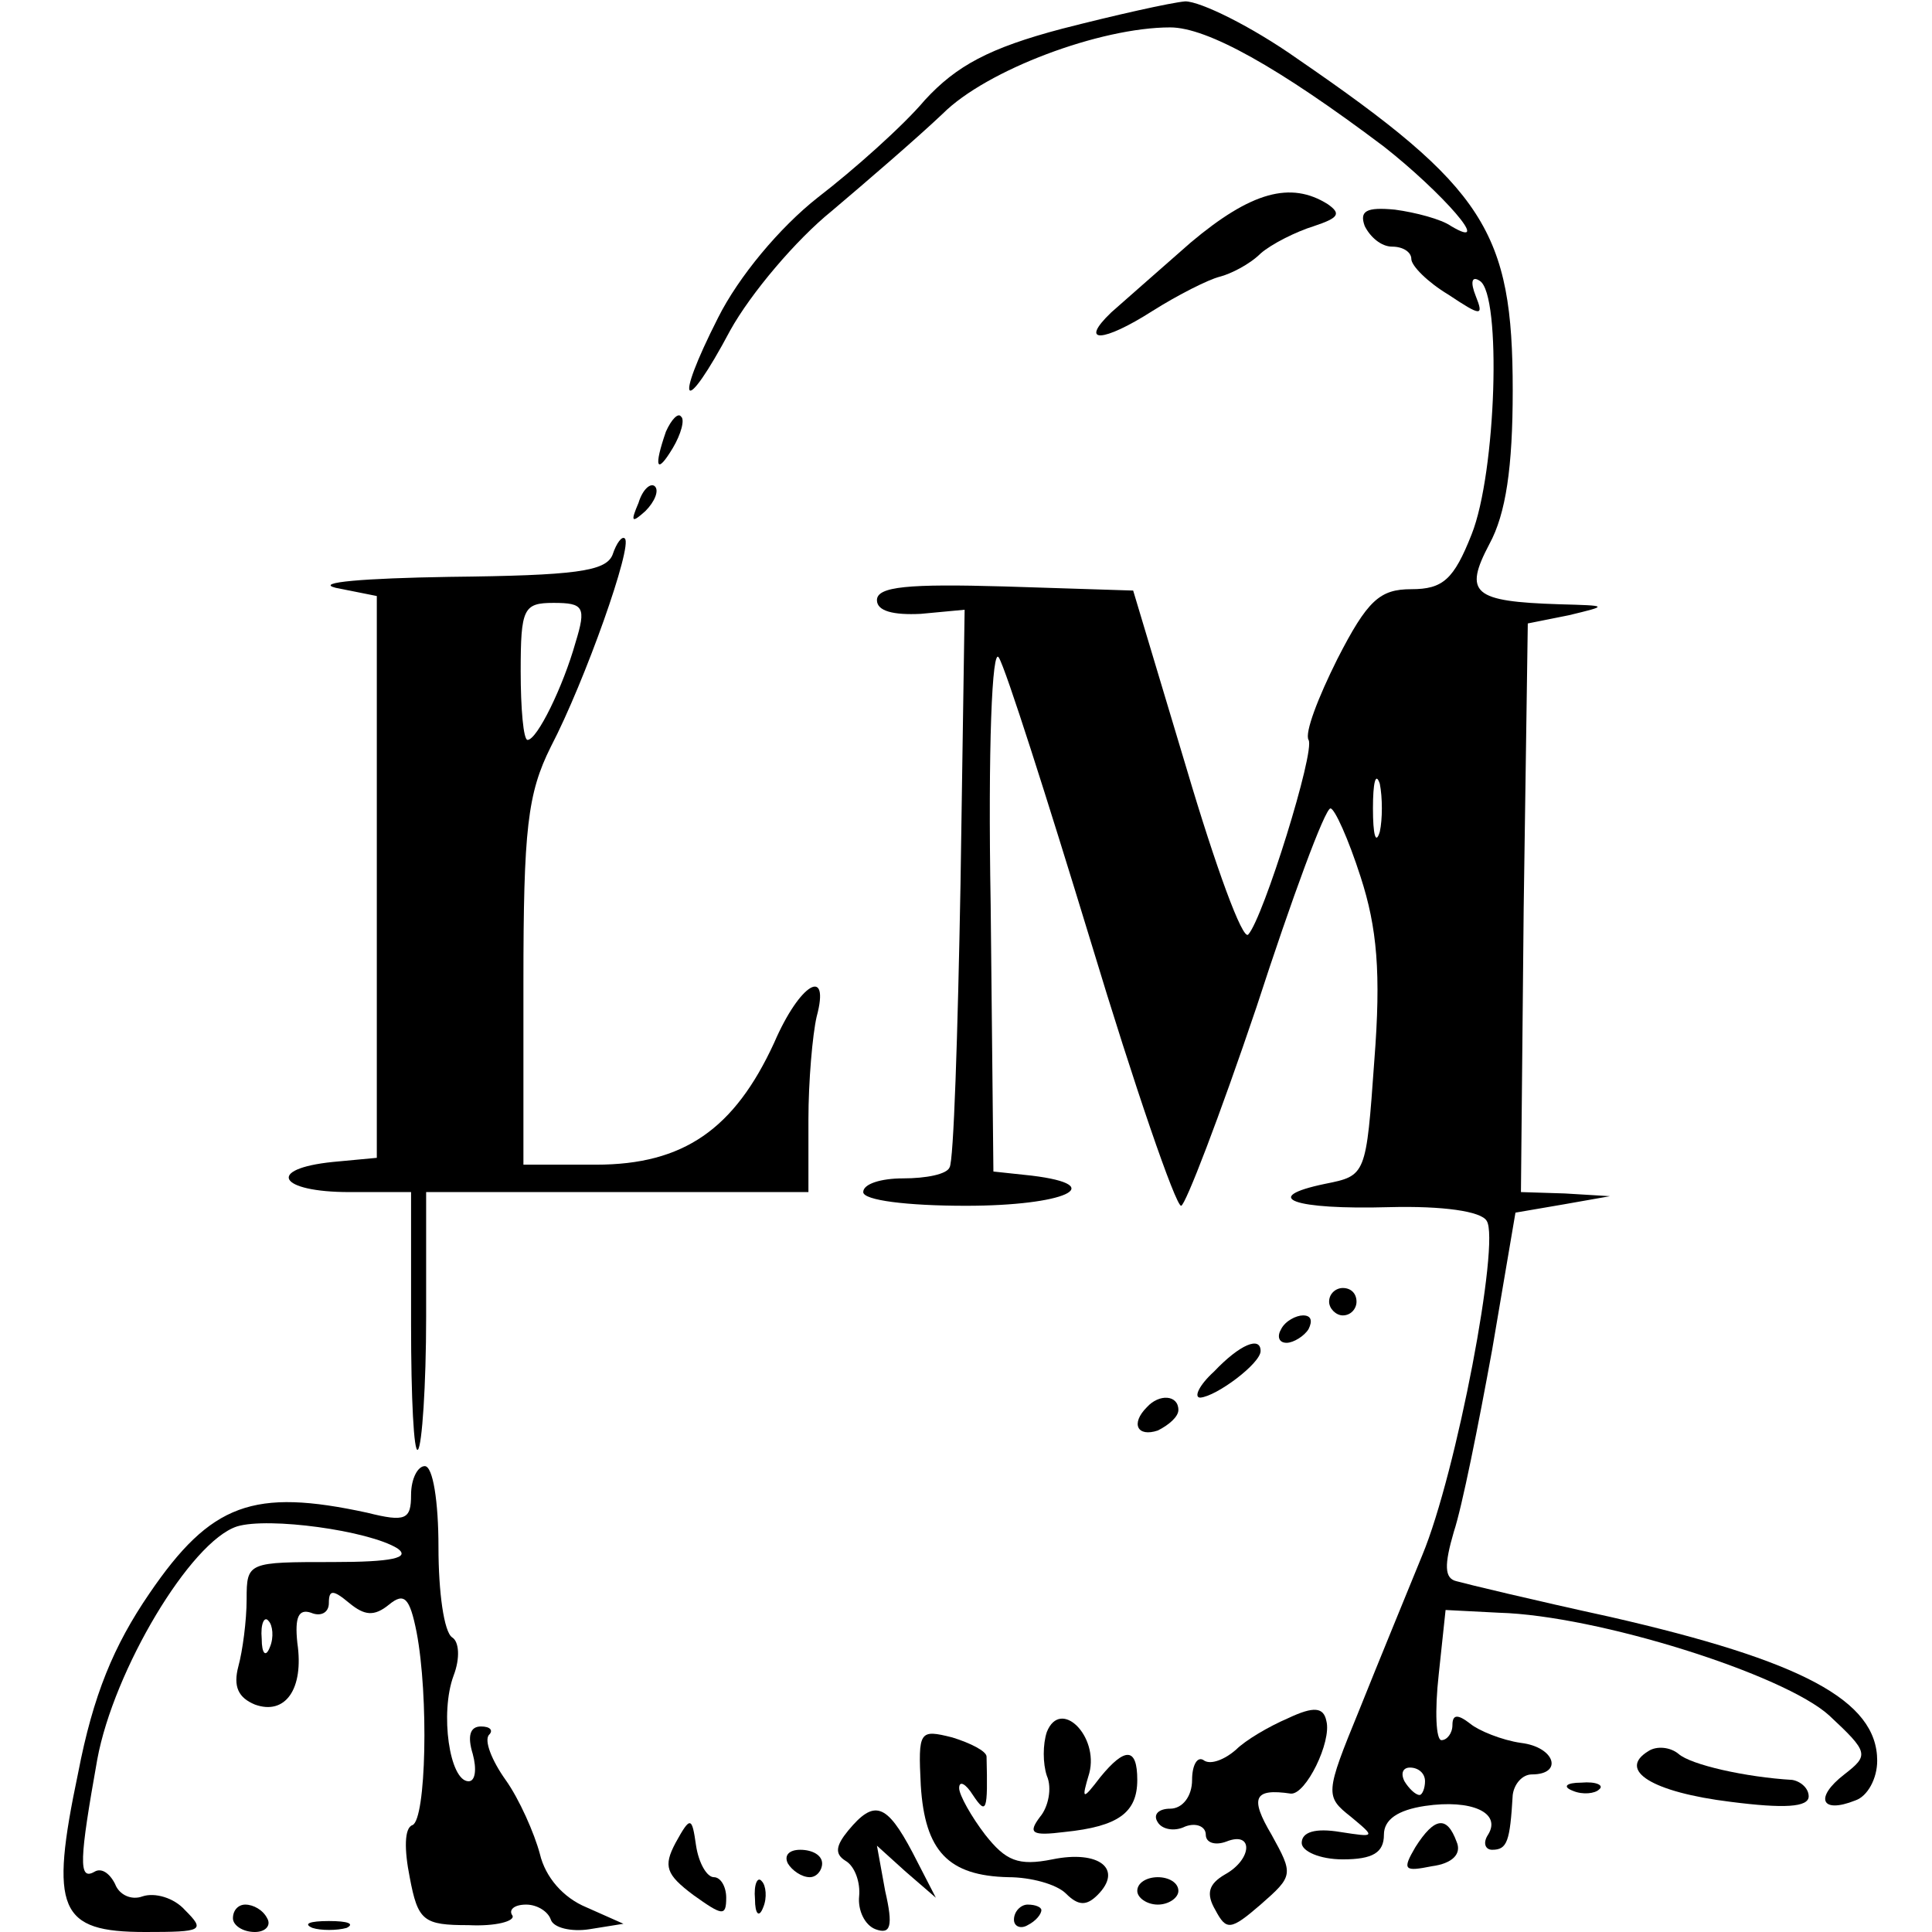
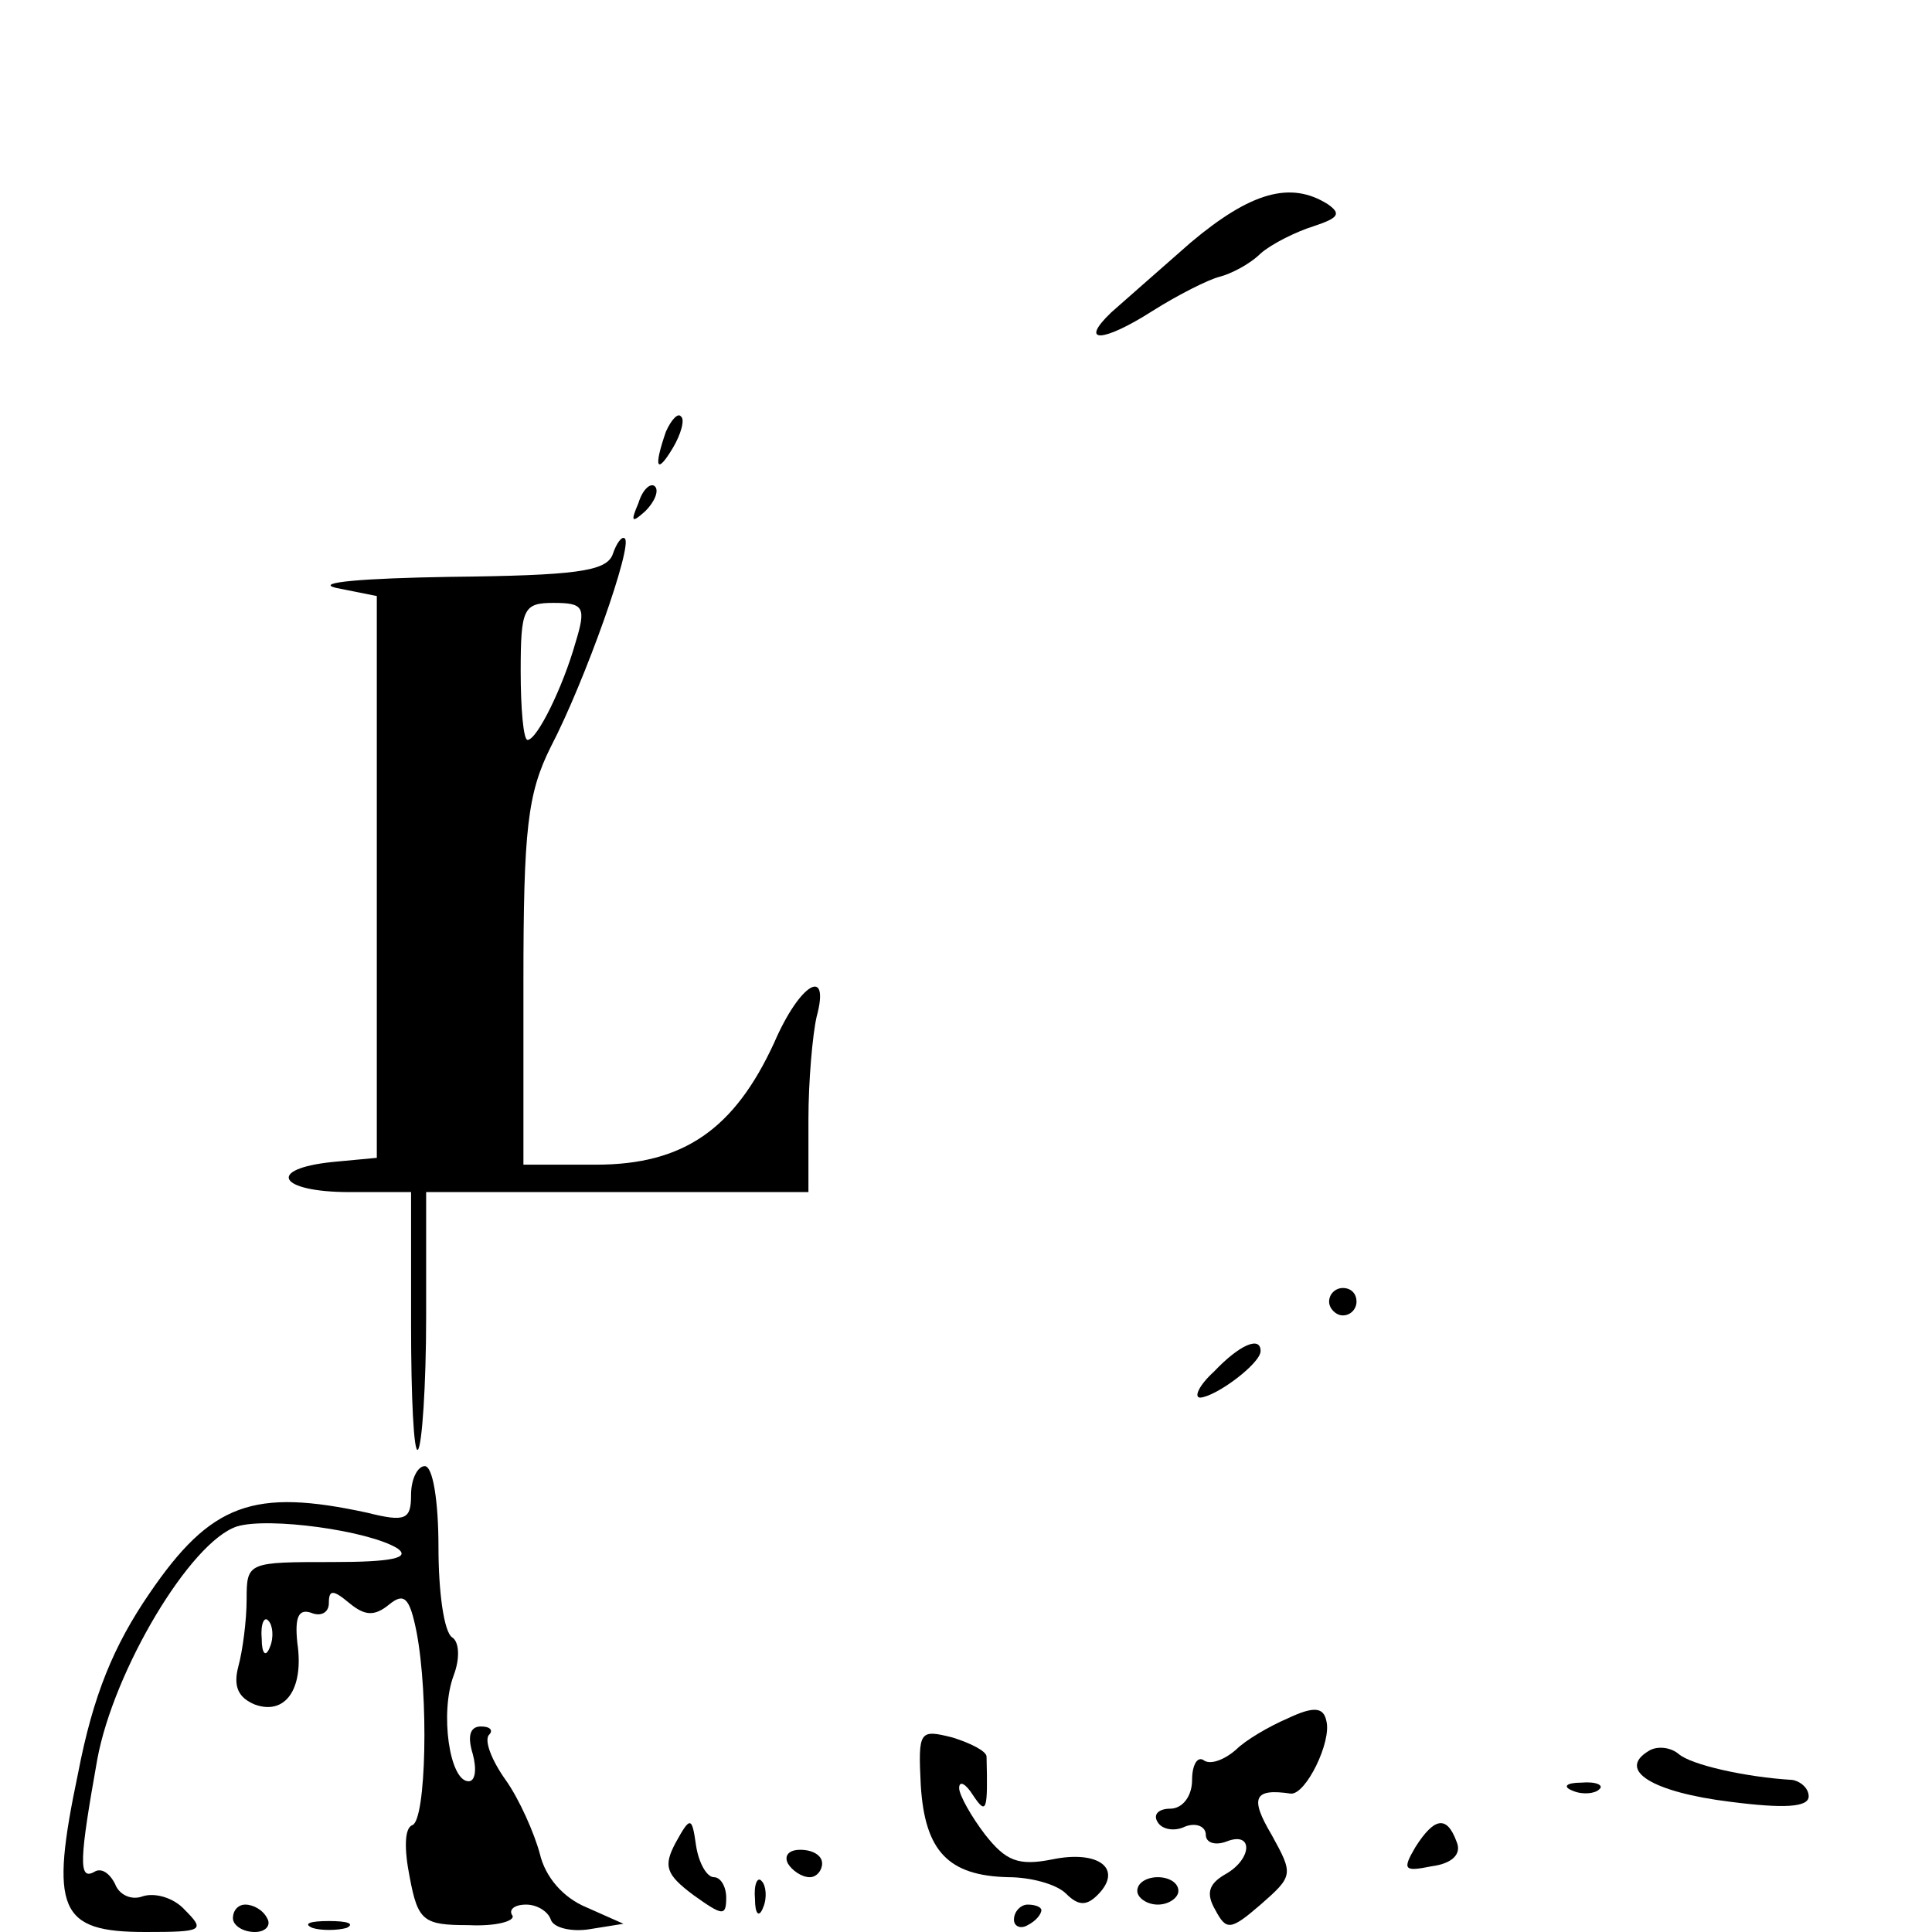
<svg xmlns="http://www.w3.org/2000/svg" version="1.0" width="141pt" height="141pt" viewBox="0 0 141 141" preserveAspectRatio="xMidYMid meet">
  <g transform="translate(0,141) scale(0.1,-0.1)" fill="#000000" stroke="none">
-     <path d="M775 1389 c-53 -14 -77 -27 -100 -52 -16 -19 -52 -51 -78 -71 -28 -22 -58 -58 -73 -88 -33 -65 -25 -73 9 -9 15 27 48 66 74 87 26 22 62 53 81 71 32 32 115 63 166 63 27 0 79 -29 156 -87 42 -33 81 -77 49 -58 -7 5 -26 10 -41 12 -21 2 -26 -1 -22 -12 4 -8 12 -15 20 -15 8 0 14 -4 14 -9 0 -5 12 -17 27 -26 24 -16 26 -16 20 -1 -4 10 -3 15 3 11 16 -10 12 -140 -6 -185 -13 -33 -21 -40 -44 -40 -23 0 -32 -8 -54 -51 -14 -28 -24 -54 -21 -59 5 -8 -33 -130 -44 -142 -4 -5 -24 50 -45 121 l-39 130 -94 3 c-70 2 -93 0 -93 -10 0 -8 12 -11 32 -10 l32 3 -3 -200 c-2 -110 -5 -203 -8 -207 -2 -5 -17 -8 -34 -8 -16 0 -29 -4 -29 -10 0 -6 32 -10 75 -10 72 0 105 15 48 22 l-28 3 -2 195 c-2 114 1 189 6 180 5 -8 35 -102 67 -207 32 -106 62 -193 66 -193 3 0 28 65 55 145 26 80 50 145 54 145 3 0 13 -22 22 -50 12 -37 15 -70 10 -134 -6 -84 -6 -84 -36 -90 -48 -10 -23 -19 47 -17 39 1 67 -3 71 -10 10 -15 -22 -184 -47 -244 -11 -27 -32 -78 -46 -113 -25 -61 -25 -63 -6 -78 18 -15 18 -15 -8 -11 -18 3 -28 0 -28 -8 0 -6 13 -12 30 -12 22 0 30 5 30 18 0 11 10 18 30 21 34 5 56 -5 46 -21 -4 -6 -2 -11 3 -11 11 0 13 6 15 40 1 8 7 15 14 15 23 0 17 20 -8 23 -14 2 -31 9 -37 14 -9 7 -13 7 -13 -1 0 -6 -4 -11 -8 -11 -4 0 -5 21 -2 48 l5 47 39 -2 c72 -2 208 -45 241 -75 29 -27 29 -29 11 -43 -22 -17 -17 -29 8 -19 9 3 16 16 16 29 0 44 -55 73 -195 105 -55 12 -105 24 -112 26 -9 2 -9 12 -2 36 6 18 18 78 28 133 l17 100 35 6 34 6 -33 2 -32 1 2 207 3 208 30 6 c29 7 29 7 -7 8 -63 2 -70 8 -51 44 12 22 17 56 17 112 0 116 -20 148 -157 242 -34 24 -71 42 -82 42 -11 -1 -51 -10 -90 -20z m232 -586 c-3 -10 -5 -2 -5 17 0 19 2 27 5 18 2 -10 2 -26 0 -35z m33 -693 c0 -5 -2 -10 -4 -10 -3 0 -8 5 -11 10 -3 6 -1 10 4 10 6 0 11 -4 11 -10z" />
    <path d="M869 1233 c-24 -21 -50 -44 -58 -51 -24 -23 -6 -22 30 1 19 12 41 23 49 25 8 2 22 9 30 17 8 7 26 16 39 20 18 6 20 9 10 16 -27 17 -56 9 -100 -28z" />
-     <path d="M486 1095 c-9 -26 -7 -32 5 -12 6 10 9 21 6 23 -2 3 -7 -2 -11 -11z" />
+     <path d="M486 1095 c-9 -26 -7 -32 5 -12 6 10 9 21 6 23 -2 3 -7 -2 -11 -11" />
    <path d="M466 1043 c-6 -14 -5 -15 5 -6 7 7 10 15 7 18 -3 3 -9 -2 -12 -12z" />
    <path d="M447 1005 c-5 -12 -27 -15 -119 -16 -62 -1 -99 -4 -83 -8 l30 -6 0 -205 0 -205 -32 -3 c-49 -5 -40 -22 12 -22 l45 0 0 -97 c0 -53 2 -94 5 -91 3 3 6 47 6 97 l0 91 140 0 139 0 0 53 c0 28 3 62 6 75 10 37 -12 25 -31 -19 -29 -63 -66 -89 -130 -89 l-53 0 0 133 c0 112 3 138 20 172 25 48 60 147 54 152 -2 2 -6 -3 -9 -12z m-27 -64 c-9 -32 -28 -71 -35 -71 -3 0 -5 23 -5 50 0 46 2 50 24 50 22 0 24 -3 16 -29z" />
    <path d="M970 460 c0 -5 5 -10 10 -10 6 0 10 5 10 10 0 6 -4 10 -10 10 -5 0 -10 -4 -10 -10z" />
-     <path d="M935 440 c-3 -5 -2 -10 4 -10 5 0 13 5 16 10 3 6 2 10 -4 10 -5 0 -13 -4 -16 -10z" />
    <path d="M886 409 c-11 -10 -15 -19 -10 -19 12 1 44 25 44 34 0 11 -15 5 -34 -15z" />
-     <path d="M837 383 c-12 -12 -7 -22 8 -17 8 4 15 10 15 15 0 11 -14 12 -23 2z" />
    <path d="M300 319 c0 -18 -4 -20 -32 -13 -83 18 -114 7 -159 -59 -26 -38 -41 -74 -52 -131 -21 -100 -14 -116 49 -116 42 0 44 1 29 16 -8 9 -22 13 -31 10 -8 -3 -17 1 -20 9 -4 8 -10 12 -15 9 -12 -7 -11 9 2 82 12 65 68 159 102 170 23 7 96 -3 117 -16 10 -7 -4 -10 -47 -10 -62 0 -63 0 -63 -27 0 -16 -3 -38 -6 -49 -4 -15 0 -23 12 -28 22 -8 36 11 31 45 -2 19 1 25 10 22 7 -3 13 0 13 7 0 10 3 10 15 0 11 -9 18 -10 29 -1 11 9 15 5 20 -20 9 -47 7 -137 -3 -141 -6 -2 -6 -18 -2 -38 6 -32 10 -35 43 -35 20 -1 34 3 32 7 -3 4 1 8 10 8 8 0 16 -5 18 -11 2 -6 15 -9 28 -7 l25 4 -27 12 c-17 7 -30 22 -34 39 -4 15 -15 40 -25 54 -10 14 -16 29 -12 33 3 3 1 6 -6 6 -8 0 -10 -7 -6 -20 3 -11 2 -20 -3 -20 -14 0 -21 50 -11 77 5 13 4 25 -1 28 -6 4 -10 33 -10 66 0 33 -4 59 -10 59 -5 0 -10 -9 -10 -21z m-103 -111 c-3 -8 -6 -5 -6 6 -1 11 2 17 5 13 3 -3 4 -12 1 -19z" />
    <path d="M940 156 c-14 -6 -31 -16 -38 -23 -8 -7 -18 -11 -23 -8 -5 4 -9 -3 -9 -14 0 -12 -7 -21 -16 -21 -8 0 -13 -4 -9 -10 3 -5 12 -7 20 -3 8 3 15 0 15 -6 0 -6 7 -8 15 -5 20 8 19 -13 -1 -24 -12 -7 -14 -14 -7 -26 8 -15 11 -15 33 4 24 21 24 22 8 51 -16 27 -13 34 14 30 11 -1 30 38 26 53 -2 10 -9 11 -28 2z" />
-     <path d="M764 146 c-3 -9 -3 -23 0 -32 4 -9 1 -23 -5 -30 -9 -12 -6 -14 18 -11 39 4 53 14 53 38 0 24 -9 24 -27 2 -13 -17 -14 -17 -8 3 7 27 -21 55 -31 30z" />
    <path d="M672 107 c3 -48 20 -66 64 -67 16 0 35 -5 42 -12 9 -9 15 -9 23 -1 19 19 1 33 -33 26 -25 -5 -34 -1 -49 18 -10 13 -19 29 -19 34 0 6 5 3 10 -5 10 -15 11 -12 10 28 0 4 -12 10 -25 14 -24 6 -25 5 -23 -35z" />
    <path d="M1203 132 c-23 -14 3 -30 60 -37 39 -5 57 -4 57 4 0 6 -6 11 -12 12 -34 2 -74 11 -83 19 -6 5 -16 6 -22 2z" />
    <path d="M1148 103 c7 -3 16 -2 19 1 4 3 -2 6 -13 5 -11 0 -14 -3 -6 -6z" />
-     <path d="M619 74 c-9 -11 -10 -17 -2 -22 7 -4 11 -16 10 -26 -1 -10 4 -21 12 -24 11 -4 13 2 7 28 l-6 33 21 -19 22 -19 -17 33 c-19 36 -28 39 -47 16z" />
    <path d="M493 65 c-9 -17 -7 -23 13 -38 21 -15 24 -16 24 -2 0 8 -4 15 -9 15 -5 0 -11 10 -13 23 -3 21 -4 22 -15 2z" />
    <path d="M1033 62 c-10 -17 -8 -18 12 -14 15 2 22 9 18 18 -7 19 -16 18 -30 -4z" />
    <path d="M575 50 c3 -5 10 -10 16 -10 5 0 9 5 9 10 0 6 -7 10 -16 10 -8 0 -12 -4 -9 -10z" />
    <path d="M551 24 c0 -11 3 -14 6 -6 3 7 2 16 -1 19 -3 4 -6 -2 -5 -13z" />
    <path d="M830 30 c0 -5 7 -10 15 -10 8 0 15 5 15 10 0 6 -7 10 -15 10 -8 0 -15 -4 -15 -10z" />
    <path d="M170 10 c0 -5 7 -10 16 -10 8 0 12 5 9 10 -3 6 -10 10 -16 10 -5 0 -9 -4 -9 -10z" />
    <path d="M740 9 c0 -5 5 -7 10 -4 6 3 10 8 10 11 0 2 -4 4 -10 4 -5 0 -10 -5 -10 -11z" />
    <path d="M228 3 c6 -2 18 -2 25 0 6 3 1 5 -13 5 -14 0 -19 -2 -12 -5z" />
  </g>
</svg>